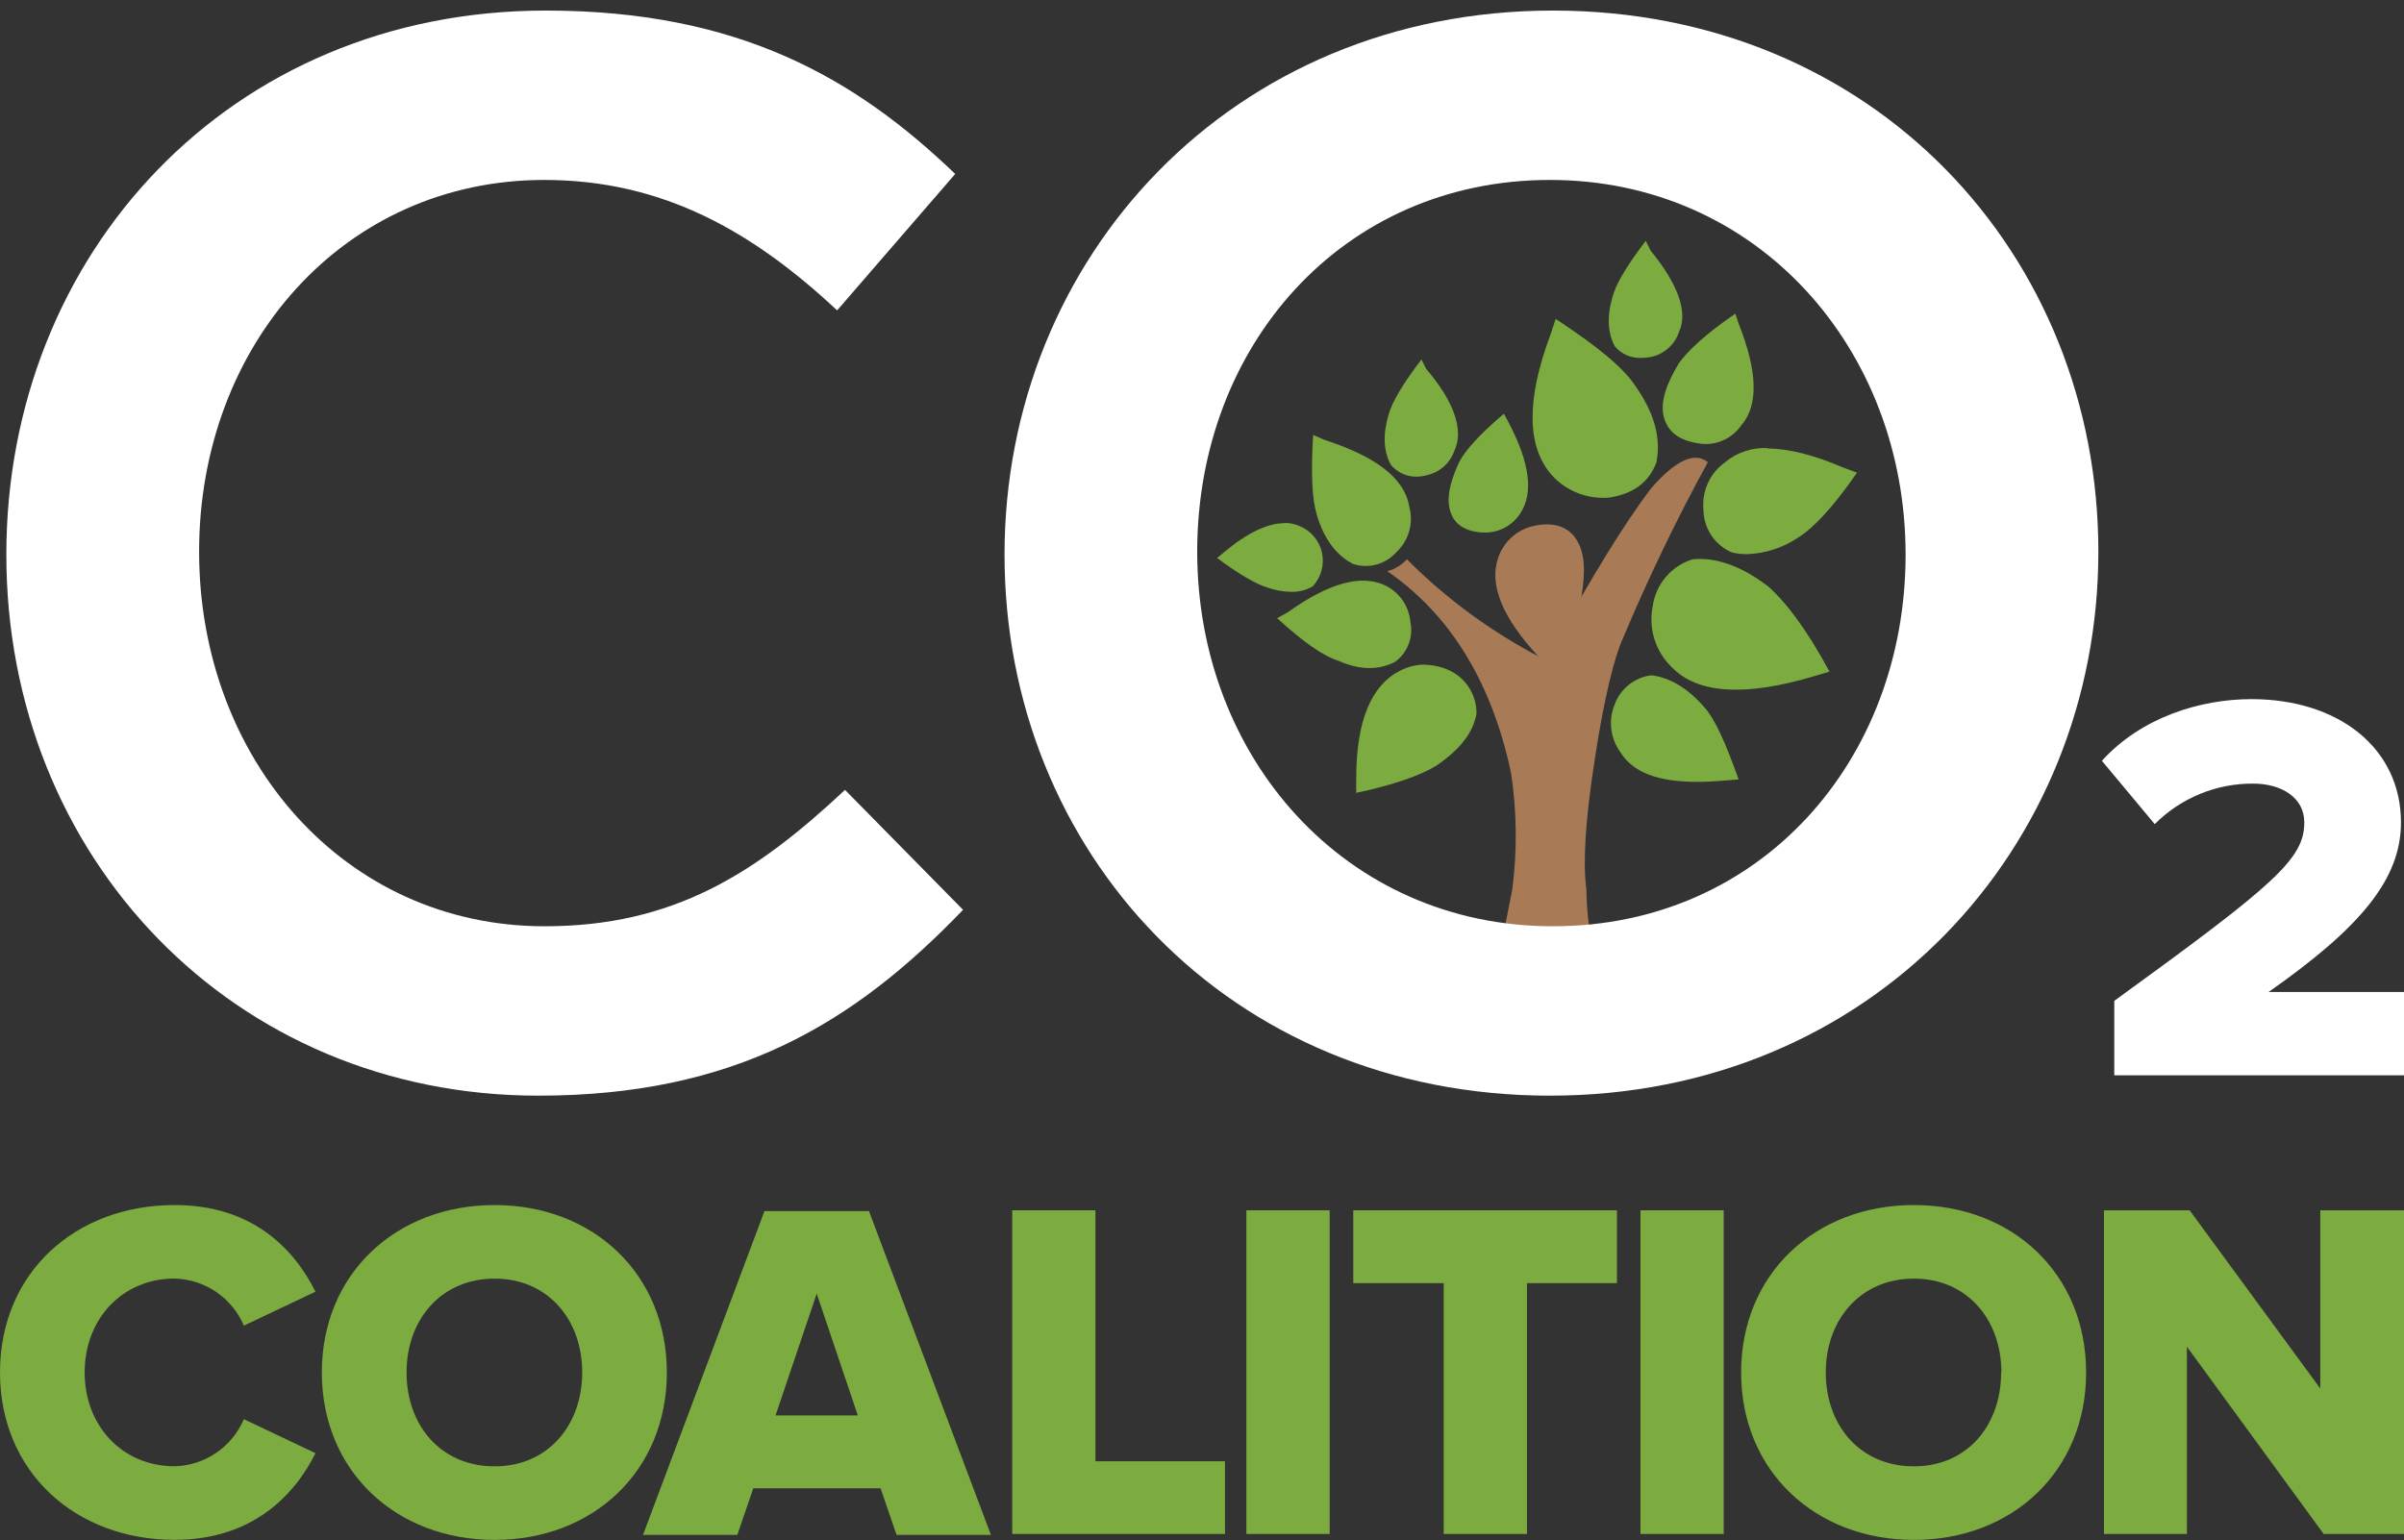
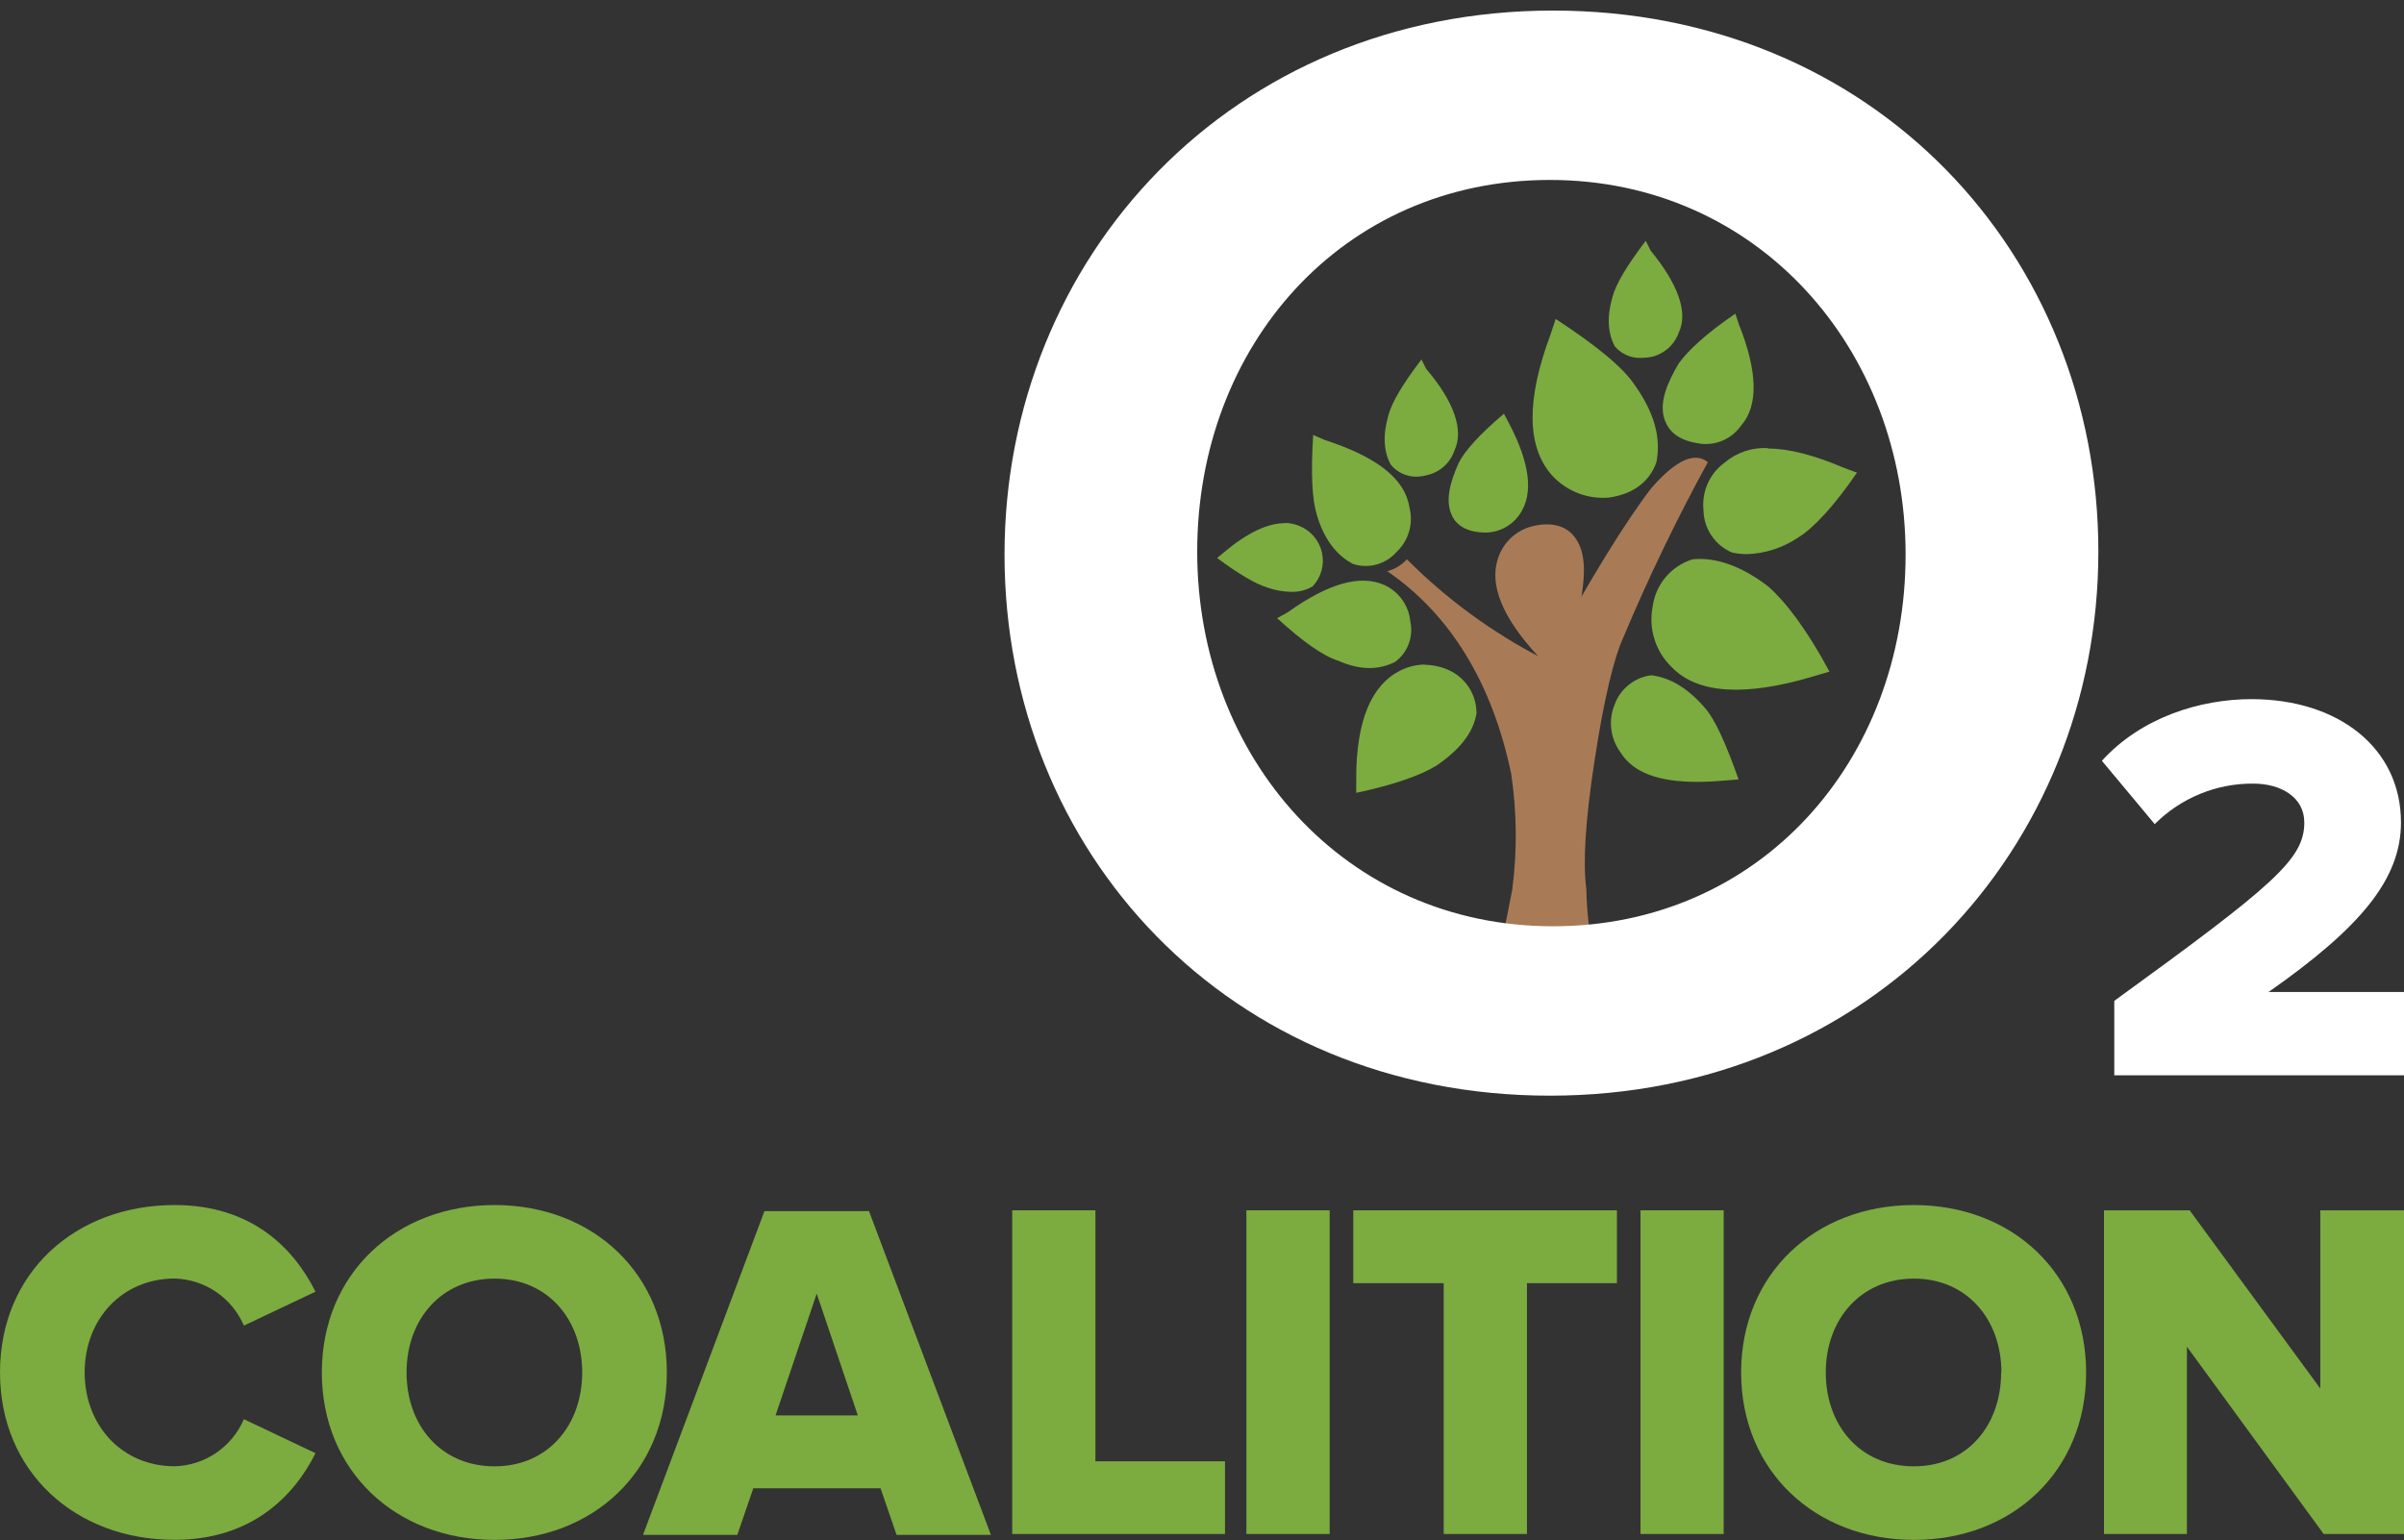
<svg xmlns="http://www.w3.org/2000/svg" width="220" height="141" viewBox="0 0 220 141" fill="none">
  <rect x="0" y="0" width="220" height="141" fill="#333333" stroke="none" />
  <g clip-path="url(#clip0)">
    <path fill-rule="evenodd" clip-rule="evenodd" d="M138.29 70.802C138.818 74.318 138.853 77.891 138.395 81.417 137.533 85.964 136.67 89.969 135.807 93.538 137.527 93.089 139.299 92.867 141.077 92.877 143.238 92.84 145.389 93.171 147.44 93.856 147.012 91.793 146.472 89.738 145.931 87.682 145.462 85.621 145.208 83.517 145.174 81.403 144.851 79.017 145.069 75.118 145.931 69.599 146.794 63.855 147.763 60.068 148.52 58.443 150.829 52.932 153.423 47.547 156.293 42.309 155.101 41.337 153.375 42.091 151.109 44.695 148.626 47.94 145.609 52.924 141.94 59.526 141.743 59.83 141.485 60.089 141.182 60.286 136.591 57.927 132.397 54.86 128.751 51.199 128.517 51.455 128.249 51.677 127.954 51.859 127.645 52.054 127.307 52.199 126.953 52.289 132.783 56.294 136.558 62.573 138.29 70.802z" fill="#a87b56" />
-     <path d="M49.261 100.3C21.37 100.3.58 78.489.58 50.769.58 23.333 20.955.967 49.946.967c17.641.0 28.326 6.173 37.469 14.957L76.612 28.41c-7.655-7.138-15.863-11.937-26.804-11.937-18.32.0-31.587 15.089-31.587 34.025s13.267 34.296 31.62 34.296c11.765.0 19.281-4.798 27.489-12.485L88.133 83.287C78.121 93.717 67.192 100.3 49.261 100.3z" fill="#fff" />
    <path d="M141.841 100.3c-29.4.0-49.913-22.366-49.913-49.531S112.718.967 142.117.967c29.4.0 49.913 22.366 49.913 49.531S171.273 100.3 141.841 100.3zm0-83.827c-19.005.0-32.279 15.202-32.279 34.025s13.537 34.296 32.549 34.296c19.011.0 32.278-15.202 32.278-34.025.0-18.823-13.537-34.296-32.548-34.296z" fill="#fff" />
    <path d="M193.486 98.436V91.622c14.65-10.634 17.39-12.974 17.39-16.332C210.876 72.95 208.696 71.734 206.212 71.734 204.538 71.721 202.878 72.041 201.329 72.678 199.779 73.315 198.372 74.254 197.188 75.442L192.353 69.645C195.949 65.68 201.325 64.001 206.041 64.001 213.999 64.001 219.723 68.475 219.723 75.29 219.723 80.478 216.028 84.906 207.609 90.809H220.02V98.436H193.486z" fill="#fff" />
    <path fill-rule="evenodd" clip-rule="evenodd" d="M138.073 38.707C140.009 42.382 140.356 45.153 139.114 47.022 138.766 47.551 138.294 47.986 137.739 48.288 137.184 48.59 136.563 48.75 135.932 48.753 134.555 48.753 133.297 48.264 132.829 47.094 132.263 45.772 132.691 44.179 133.488 42.382 134.041 41.271 135.425 39.738 137.631 37.874L138.073 38.707z" fill="#7cab40" />
    <path fill-rule="evenodd" clip-rule="evenodd" d="M140.727 60.035C137.477 56.51 136.267 53.527 137.097 51.086 137.325 50.393 137.721 49.767 138.248 49.265 138.776 48.762 139.419 48.398 140.121 48.205 141.662 47.788 143.177 47.973 144.073 49.123 145.101 50.445 145.094 52.322 144.732 54.583 144.449 55.977 143.362 58.092 141.438 60.835L140.727 60.035z" fill="#a87b56" />
    <path fill-rule="evenodd" clip-rule="evenodd" d="M121.209 40.267C125.853 41.78 128.547 43.73 128.982 46.44 129.171 47.167 129.161 47.931 128.952 48.653 128.743 49.374 128.344 50.026 127.796 50.538 127.314 51.085 126.684 51.48 125.982 51.674 125.28 51.869 124.538 51.855 123.844 51.635 122.335 50.875 121.149 49.361 120.497 47.088 120.069 45.68 119.957 43.3 120.174 39.817L121.209 40.267z" fill="#7cab40" />
    <path fill-rule="evenodd" clip-rule="evenodd" d="M117.849 56.05C121.624 53.347 124.535 52.587 126.696 53.558 127.351 53.858 127.916 54.327 128.332 54.917 128.749 55.506 129.002 56.196 129.067 56.916 129.213 57.6 129.158 58.311 128.909 58.965S128.227 60.185 127.664 60.597C126.156 61.357 124.43 61.357 122.487 60.491c-1.404-.436-3.235-1.732-5.613-3.9L117.849 56.05z" fill="#7cab40" />
    <path fill-rule="evenodd" clip-rule="evenodd" d="M165.917 61.926C159.764 63.763 155.338 63.545 152.966 61.053 152.242 60.351 151.705 59.478 151.404 58.514 151.102 57.55 151.046 56.526 151.24 55.534 151.372 54.534 151.788 53.593 152.439 52.824 153.089 52.056 153.947 51.491 154.909 51.199 157.063 50.98 159.441 51.859 161.813 53.684 163.328 55.006 165.271 57.477 167.425 61.483L165.917 61.926z" fill="#7cab40" />
    <path fill-rule="evenodd" clip-rule="evenodd" d="M159.119 29.652C160.845 33.988 160.951 37.127 159.33 38.965 158.923 39.545 158.367 40.006 157.722 40.298 157.076 40.59 156.365 40.702 155.661 40.624 154.047 40.406 152.795 39.824 152.315 38.35 151.834 36.876 152.532 35.098 153.632 33.261 154.495 32.071 156.116 30.551 158.81 28.713L159.119 29.652z" fill="#7cab40" />
    <path fill-rule="evenodd" clip-rule="evenodd" d="M141.9 30.604C139.634 36.671 139.739 40.895 142.005 43.492 142.665 44.22 143.485 44.785 144.399 45.142 145.314 45.498 146.298 45.637 147.275 45.548 149.429 45.224 150.944 44.14 151.59 42.302 152.025 40.029 151.372 37.755 149.614 35.263 148.533 33.638 146.162 31.688 142.367 29.196L141.9 30.604z" fill="#7cab40" />
    <path d="M151.095 61.82C150.342 61.917 149.631 62.222 149.041 62.701 148.45 63.179 148.003 63.812 147.749 64.53 147.463 65.238 147.363 66.007 147.457 66.765 147.552 67.523 147.838 68.243 148.289 68.859 149.442 70.729 151.767 71.575 155.318 71.575 156.082 71.575 156.905 71.536 157.788 71.456L159.106 71.351C157.913 67.993 156.945 65.825 155.97 64.741 154.461 63.003 152.841 62.031 151.115 61.813" fill="#7cab40" />
    <path d="M161.787 41.02C160.35 40.94 158.937 41.413 157.835 42.342 157.161 42.83 156.628 43.486 156.287 44.246 155.946 45.006 155.809 45.842 155.891 46.671 155.9 47.504 156.15 48.316 156.611 49.008 157.072 49.701 157.724 50.244 158.487 50.571 158.938 50.677 159.4 50.73 159.864 50.729 161.535 50.674 163.158 50.15 164.547 49.216 165.95 48.35 167.788 46.4 169.942 43.267l-1.185-.436C166.023 41.661 163.691 41.06 161.787 41.06" fill="#7cab40" />
    <path d="M130.082 32.904C128.356 35.177 127.388 36.803 127.065 37.993 126.525 39.83 126.63 41.351 127.276 42.54 127.558 42.882 127.911 43.157 128.31 43.346 128.71 43.536 129.146 43.635 129.588 43.637 129.902 43.636 130.214 43.594 130.517 43.512 131.109 43.394 131.66 43.122 132.114 42.722 132.569 42.324 132.91 41.812 133.106 41.238c.863-1.837.0-4.435-2.589-7.469L130.082 32.904z" fill="#7cab40" />
    <path d="M150.589 22.071C148.863 24.345 147.895 25.971 147.572 27.16 147.032 29.004 147.137 30.518 147.783 31.714 148.08 32.06 148.451 32.334 148.868 32.516 149.286 32.698 149.739 32.783 150.194 32.765 150.483 32.761 150.771 32.734 151.056 32.686 151.648 32.566 152.198 32.293 152.652 31.894 153.106 31.495 153.449 30.985 153.645 30.412 154.508 28.568 153.54 25.971 151.056 22.944L150.622 22.071" fill="#7cab40" />
    <path d="M117.546 47.894C116.017 47.894 114.147 48.766 112.039 50.538L111.38 51.08C113.429 52.6 114.937 53.466 115.991 53.789 116.686 54.035 117.415 54.166 118.152 54.179 118.844 54.202 119.529 54.028 120.128 53.677 120.508 53.273 120.785 52.781 120.933 52.246 121.082 51.71 121.098 51.146 120.981 50.603 120.863 50.059 120.616 49.553 120.259 49.127 119.903 48.701 119.449 48.368 118.936 48.158 118.496 47.964 118.02 47.867 117.539 47.874" fill="#7cab40" />
    <path d="M130.385 60.835C129.591 60.844 128.81 61.038 128.105 61.404 125.516 62.725 124.113 65.951 124.113 71.258V72.58C127.677 71.82 130.042 70.954 131.452 70.088 133.507 68.68 134.798 67.167 135.121 65.323 135.129 64.515 134.911 63.722 134.491 63.032 134.072 62.343 133.469 61.786 132.749 61.423 132.012 61.062 131.205 60.868 130.385 60.855" fill="#7cab40" />
    <path d="M0 125.64c0-9.154 6.91-15.327 15.988-15.327 7.128.0 10.935 4.038 12.885 7.931l-6.554 3.107C21.784 120.101 20.903 119.03 19.781 118.267 18.66 117.503 17.343 117.078 15.988 117.041c-4.829.0-8.241 3.735-8.241 8.593.0 4.857 3.412 8.592 8.241 8.592C17.343 134.189 18.66 133.764 19.781 133.001 20.903 132.237 21.784 131.167 22.318 129.916l6.554 3.113C26.969 136.85 23.115 140.961 15.988 140.961 6.91 140.967.0 134.748.0 125.64z" fill="#7cab40" />
    <path d="M29.452 125.64C29.452 116.618 36.231 110.313 45.262 110.313c9.031.0 15.764 6.319 15.764 15.327.0 9.009-6.726 15.327-15.764 15.327C36.224 140.967 29.452 134.655 29.452 125.64zm23.827.0c0-4.845-3.142-8.592-8.017-8.592-4.875.0-8.056 3.734-8.056 8.592s3.142 8.592 8.056 8.592c4.914.0 8.017-3.793 8.017-8.592z" fill="#7cab40" />
    <path d="M82.047 140.505 80.584 136.242H68.938L67.475 140.505H58.846l11.113-29.637H79.524l11.159 29.637H82.047zm-7.306-22.082-3.768 11.15h7.529l-3.761-11.15z" fill="#7cab40" />
    <path d="M92.632 140.425v-29.63h7.615V133.77h11.857v6.655H92.632z" fill="#7cab40" />
    <path d="M114.062 140.425v-29.63H121.683v29.63H114.062z" fill="#7cab40" />
    <path d="M132.118 140.425V117.464h-8.274v-6.669h24.129v6.669H139.739v22.961H132.118z" fill="#7cab40" />
    <path d="M150.127 140.425v-29.63H157.742v29.63H150.127z" fill="#7cab40" />
    <path d="M159.337 125.64C159.337 116.618 166.109 110.313 175.147 110.313 184.185 110.313 190.91 116.618 190.91 125.64s-6.732 15.327-15.763 15.327C166.115 140.967 159.337 134.655 159.337 125.64zm23.82.0C183.157 120.795 180.015 117.048 175.147 117.048S167.084 120.782 167.084 125.64 170.226 134.232 175.147 134.232C180.068 134.232 183.131 130.439 183.131 125.64H183.157z" fill="#7cab40" />
    <path d="M212.649 140.425l-12.516-17.144v17.144h-7.589v-29.63h7.839l11.956 16.312V110.795H220.02v29.63H212.649z" fill="#7cab40" />
  </g>
  <defs>
    <clipPath id="clip0">
      <rect width="220" height="140" fill="#fff" transform="translate(0 0.967)" />
    </clipPath>
  </defs>
</svg>